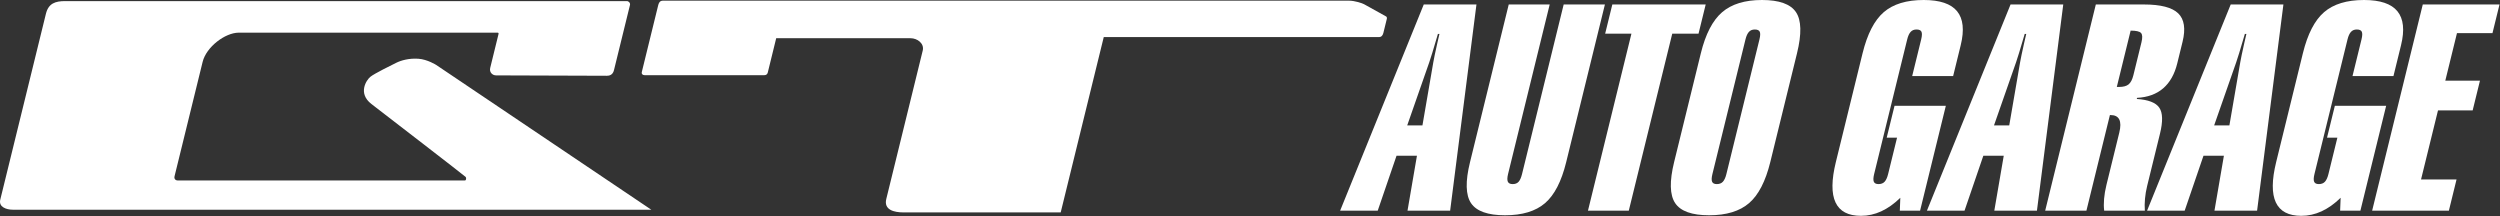
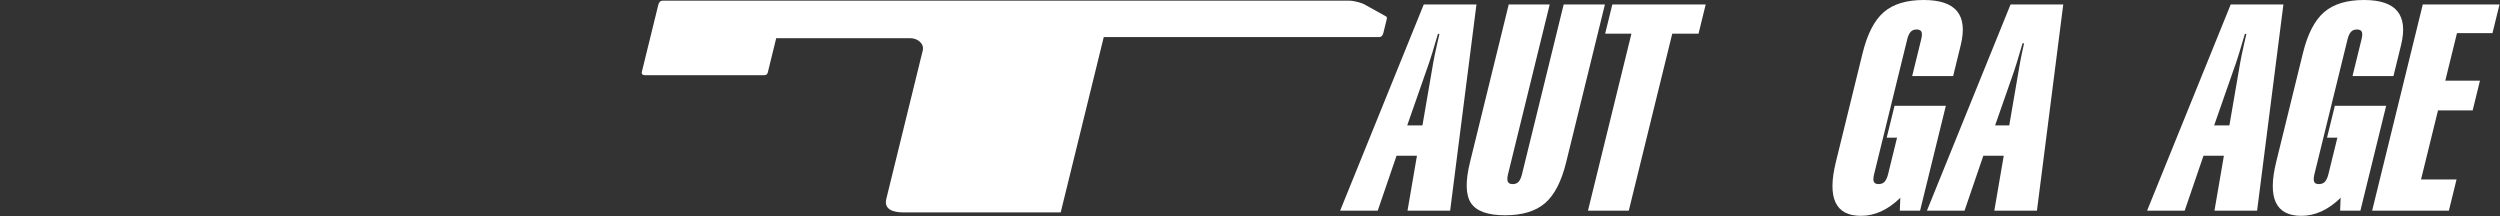
<svg xmlns="http://www.w3.org/2000/svg" width="4080px" height="353px" viewBox="0 0 4080 353" version="1.1" xml:space="preserve" style="fill-rule:evenodd;clip-rule:evenodd;stroke-linejoin:round;stroke-miterlimit:2;">
  <rect x="0" y="0" width="4080" height="353" fill="#333333" stroke="none" />
  <path d="M2296.57,204.627l24.863,0l17.671,-102.654c0.962,-5.779 3.146,-16.196 6.533,-31.254c1.463,-6.538 2.633,-11.634 3.529,-15.284l-2.508,0c-3.792,12.925 -6.854,23.234 -9.188,30.909c-2.341,7.683 -3.97,12.741 -4.866,15.171l-36.034,103.112Zm-109.462,139.154l136.471,-336.479l85.996,0l-42.938,336.479l-69.579,0l15.404,-89.65l-33.3,0l-30.696,89.65l-61.358,0Z" style="fill:#fff;fill-rule:nonzero;" />
  <path d="M2619.22,7.303l-63.25,257.549c-7.696,31.33 -19.196,53.575 -34.521,66.726c-15.317,13.15 -37.046,19.733 -65.188,19.733c-28.137,0 -46.637,-6.583 -55.5,-19.733c-8.854,-13.151 -9.437,-35.396 -1.746,-66.726l63.246,-257.549l66.846,0l-67.954,276.712c-1.413,5.779 -1.533,9.958 -0.346,12.546c1.196,2.587 3.833,3.883 7.946,3.883c4.108,0 7.304,-1.258 9.592,-3.771c2.291,-2.508 4.166,-6.729 5.625,-12.658l67.95,-276.712l67.3,0Z" style="fill:#fff;fill-rule:nonzero;" />
  <path d="M2591.57,343.783l70.92,-288.804l-42.883,0l11.704,-47.675l152.384,0l-11.705,47.675l-42.887,0l-70.925,288.804l-66.608,0Z" style="fill:#fff;fill-rule:nonzero;" />
-   <path d="M2848.62,64.332l-53.946,219.683c-1.458,5.929 -1.617,10.15 -0.483,12.658c1.129,2.513 3.662,3.771 7.625,3.771c4.25,0 7.579,-1.296 9.962,-3.883c2.379,-2.588 4.288,-6.767 5.7,-12.546l53.95,-219.683c1.454,-5.934 1.604,-10.113 0.463,-12.546c-1.15,-2.429 -3.867,-3.65 -8.113,-3.65c-3.962,0 -7.129,1.291 -9.516,3.879c-2.384,2.587 -4.263,6.692 -5.642,12.317m-72.838,22.583c7.68,-31.329 19.25,-53.646 34.692,-66.95c15.429,-13.313 37.142,-19.962 65.121,-19.962c27.975,0 46.433,6.579 55.371,19.729c8.95,13.158 9.529,35.554 1.766,67.183l-43.587,177.483c-7.733,31.48 -19.267,53.838 -34.608,67.063c-15.346,13.233 -37.08,19.85 -65.213,19.85c-28.137,0 -46.633,-6.617 -55.467,-19.85c-8.841,-13.225 -9.395,-35.583 -1.662,-67.063l43.587,-177.483Z" style="fill:#fff;fill-rule:nonzero;" />
  <path d="M3039.72,86.917c7.725,-31.479 19.267,-53.838 34.6,-67.071c15.342,-13.225 37.071,-19.846 65.213,-19.846c26.316,0 44.466,6.125 54.458,18.363c10.004,12.245 11.975,30.683 5.925,55.32l-12.375,50.417l-66.837,0l14.67,-59.767c1.459,-5.933 1.6,-10.116 0.455,-12.55c-1.146,-2.429 -3.855,-3.65 -8.113,-3.65c-3.962,0 -7.137,1.296 -9.512,3.884c-2.384,2.587 -4.267,6.691 -5.642,12.316l-53.946,219.684c-1.454,5.929 -1.621,10.15 -0.487,12.658c1.12,2.508 3.666,3.767 7.625,3.767c4.258,0 7.583,-1.292 9.966,-3.884c2.375,-2.583 4.292,-6.762 5.709,-12.541l14.566,-59.313l-16.887,0l12.775,-52.016l83.721,0l-42.017,171.095l-33.079,0l0.825,-20.991c-10.196,9.891 -20.596,17.266 -31.221,22.129c-10.621,4.866 -21.633,7.3 -33.046,7.3c-20.842,0 -34.675,-7.3 -41.496,-21.9c-6.833,-14.596 -6.641,-36.571 0.567,-65.925l43.583,-177.479Z" style="fill:#fff;fill-rule:nonzero;" />
-   <path d="M3254.22,204.627l24.863,0l17.671,-102.654c0.97,-5.779 3.154,-16.196 6.541,-31.254c1.454,-6.538 2.629,-11.634 3.525,-15.284l-2.512,0c-3.788,12.925 -6.846,23.234 -9.188,30.909c-2.337,7.683 -3.962,12.741 -4.858,15.171l-36.042,103.112Zm-109.462,139.154l136.471,-336.479l86.004,0l-42.938,336.479l-69.575,0l15.4,-89.65l-33.3,0l-30.691,89.65l-61.371,0Z" style="fill:#fff;fill-rule:nonzero;" />
-   <path d="M3481.69,122.73l13.167,-53.608c1.866,-7.605 1.646,-12.696 -0.692,-15.284c-2.333,-2.587 -7.992,-3.879 -16.958,-3.879l-22.575,91.933l3.654,0c6.992,0 12.2,-1.4 15.637,-4.22c3.413,-2.809 6.013,-7.788 7.767,-14.942m-143.937,221.054l82.633,-336.483l78.475,0c27.375,0 46.037,4.829 55.983,14.483c9.942,9.663 12.313,25.133 7.084,46.425l-8.684,35.363c-4.333,17.641 -11.996,31.175 -22.971,40.6c-10.991,9.437 -25.191,14.6 -42.595,15.516l-0.446,1.825c18.862,1.217 31.108,5.971 36.758,14.259c5.646,8.287 6.025,22.391 1.129,42.312l-21.004,85.55c-1.683,6.842 -2.837,13.725 -3.475,20.646c-0.633,6.921 -0.712,13.421 -0.233,19.504l-66.379,0c-0.709,-5.779 -0.767,-12.208 -0.171,-19.279c0.6,-7.071 1.879,-14.633 3.858,-22.696l3.025,-12.321l17.983,-73.229c2.317,-9.425 2.28,-16.533 -0.12,-21.325c-2.4,-4.792 -7.171,-7.187 -14.321,-7.187l-0.909,0l-38.325,156.037l-67.295,0Z" style="fill:#fff;fill-rule:nonzero;" />
+   <path d="M3254.22,204.627l24.863,0l17.671,-102.654c0.97,-5.779 3.154,-16.196 6.541,-31.254l-2.512,0c-3.788,12.925 -6.846,23.234 -9.188,30.909c-2.337,7.683 -3.962,12.741 -4.858,15.171l-36.042,103.112Zm-109.462,139.154l136.471,-336.479l86.004,0l-42.938,336.479l-69.575,0l15.4,-89.65l-33.3,0l-30.691,89.65l-61.371,0Z" style="fill:#fff;fill-rule:nonzero;" />
  <path d="M3613.51,204.627l24.871,0l17.679,-102.654c0.962,-5.779 3.137,-16.196 6.529,-31.254c1.467,-6.538 2.629,-11.634 3.525,-15.284l-2.508,0c-3.78,12.925 -6.842,23.234 -9.188,30.909c-2.333,7.683 -3.958,12.741 -4.862,15.171l-36.046,103.112Zm-109.45,139.154l136.466,-336.479l86.005,0l-42.942,336.479l-69.575,0l15.404,-89.65l-33.308,0l-30.688,89.65l-61.362,0Z" style="fill:#fff;fill-rule:nonzero;" />
  <path d="M3758.31,86.917c7.725,-31.479 19.263,-53.838 34.604,-67.071c15.338,-13.225 37.071,-19.846 65.209,-19.846c26.308,0 44.462,6.125 54.462,18.363c9.992,12.245 11.971,30.683 5.921,55.32l-12.375,50.417l-66.837,0l14.67,-59.767c1.459,-5.933 1.609,-10.116 0.455,-12.55c-1.15,-2.429 -3.855,-3.65 -8.113,-3.65c-3.962,0 -7.129,1.296 -9.512,3.884c-2.375,2.587 -4.267,6.691 -5.642,12.316l-53.946,219.684c-1.454,5.929 -1.621,10.15 -0.487,12.658c1.129,2.508 3.666,3.767 7.625,3.767c4.262,0 7.579,-1.292 9.962,-3.884c2.388,-2.583 4.296,-6.762 5.713,-12.541l14.566,-59.313l-16.879,0l12.771,-52.016l83.717,0l-42.017,171.095l-33.083,0l0.82,-20.991c-10.187,9.891 -20.587,17.266 -31.204,22.129c-10.629,4.866 -21.641,7.3 -33.046,7.3c-20.841,0 -34.67,-7.3 -41.512,-21.9c-6.825,-14.596 -6.638,-36.571 0.571,-65.925l43.587,-177.479Z" style="fill:#fff;fill-rule:nonzero;" />
  <path d="M3871.34,343.783l82.634,-336.479l125.237,0l-11.491,46.762l-57.934,0l-19.05,77.563l56.567,0l-11.929,48.591l-56.567,0l-27.679,112.692l57.942,0l-12.492,50.871l-125.238,0Z" style="fill:#fff;fill-rule:nonzero;" />
  <path d="M1081.74,1.105l1119.92,0c9.28,0 21.455,4.084 24.442,5.742c2.579,1.429 34.9,19.383 36.071,20.038c1.154,0.65 1.492,2.412 1.142,3.85c-0.359,1.437 -4.525,18.391 -5.655,23.016c-1.133,4.621 -3.679,6.7 -6.433,6.7l-449.883,0l-70.284,286.204l-256.529,0c-15.2,0 -32.521,-3.995 -28.116,-21.937c4.408,-17.954 56.72,-230.958 59.491,-242.25c2.775,-11.292 -8.466,-20.096 -19.95,-20.096l-219.204,0c0,0 -13.042,53.108 -13.746,55.983c-0.704,2.875 -2.729,4.313 -5.479,4.313l-195.633,0c-3.35,0 -5.184,-2.275 -4.554,-4.829c0.629,-2.563 25.983,-105.796 26.783,-109.075c0.808,-3.279 2.242,-7.659 7.621,-7.659" style="fill:#fff;fill-rule:nonzero;" />
-   <path d="M711.983,106.059c0,0 -14.296,-9.175 -29.267,-10.191c-14.967,-1.013 -27.954,2.566 -36.2,6.679c-8.242,4.112 -35.317,17.358 -42.004,22.725c-6.688,5.37 -20.904,27.129 1.692,44.504c22.595,17.375 152.791,117.671 153.85,119.071c1.054,1.404 1.029,5.654 -1.388,5.654l-468.583,0c-3.584,0 -6.3,-2.496 -5.209,-6.929c8.321,-33.888 39.838,-162.221 45.817,-186.571c5.979,-24.354 36.688,-47.713 59.013,-47.713l422.4,0c1.112,0 1.841,0.763 1.508,2.121c-2.367,9.638 -12.075,49.175 -13.604,55.4c-1.742,7.1 3.608,12.209 9.566,12.209c5.963,-0.001 177.142,0.633 180.746,0.633c3.609,0 9.638,-0.871 11.634,-8.988c1.991,-8.116 25.387,-103.387 26.175,-106.591c0.787,-3.209 -2.184,-6.279 -5.017,-6.279l-916.654,0c-16.071,0 -27.313,3.537 -31.534,20.729c-4.22,17.187 -71.575,291.462 -74.504,303.387c-2.929,11.929 10.05,16.329 20.404,16.329l1042.07,0" style="fill:#fff;fill-rule:nonzero;" />
</svg>